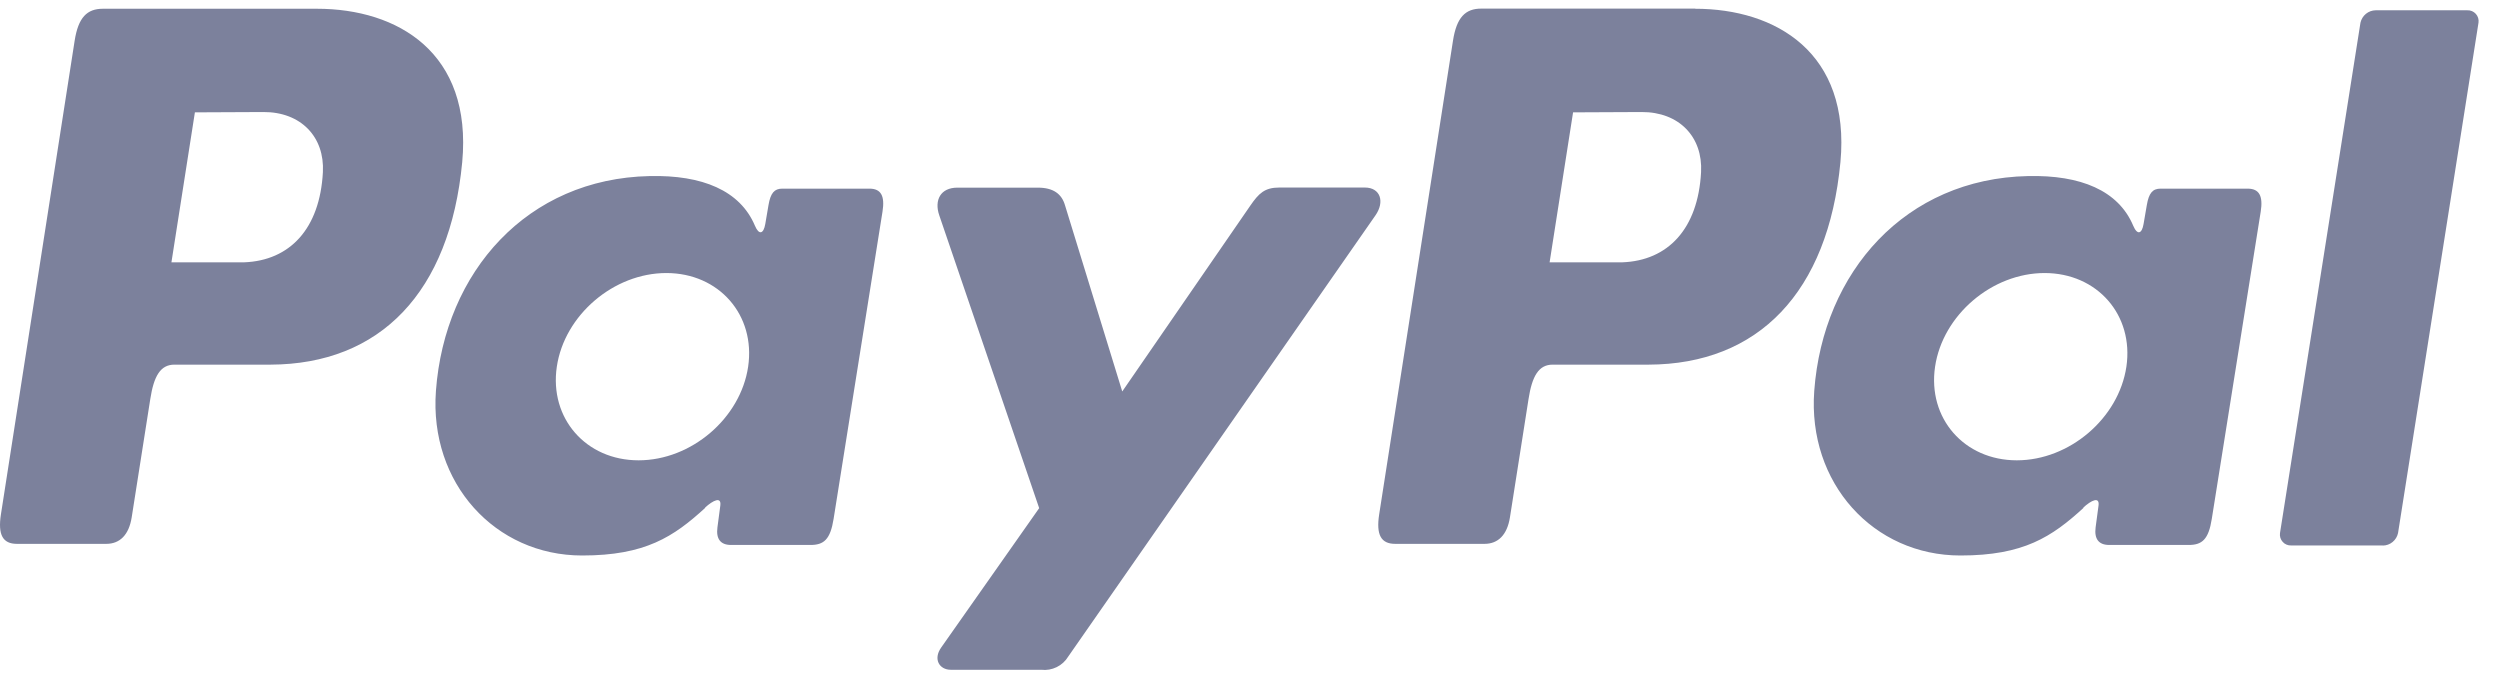
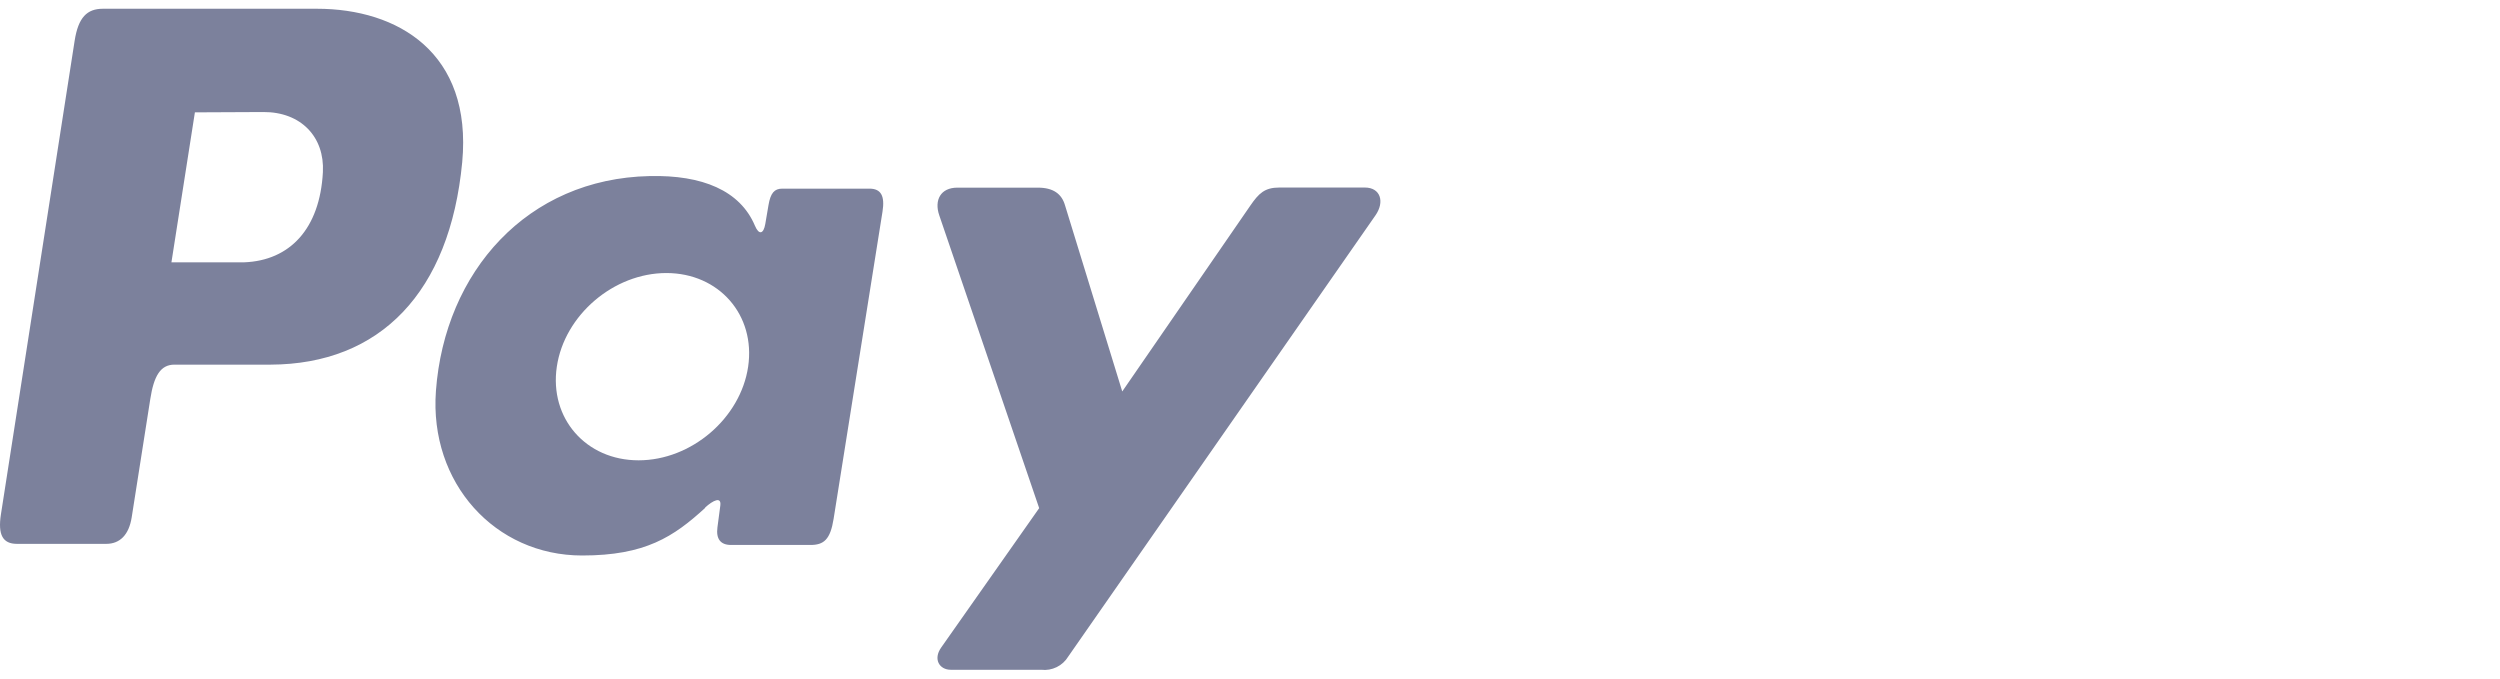
<svg xmlns="http://www.w3.org/2000/svg" width="70" height="19" viewBox="0 0 70 19" fill="none">
  <path fill-rule="evenodd" clip-rule="evenodd" d="M8.873 0.245C11.138 0.245 13.228 1.475 12.942 4.541C12.596 8.185 10.646 10.201 7.57 10.21H4.882C4.495 10.21 4.308 10.525 4.208 11.173L3.688 14.482C3.61 14.981 3.353 15.228 2.975 15.228H0.474C0.076 15.228 -0.063 14.973 0.026 14.402L2.09 1.14C2.192 0.488 2.436 0.245 2.882 0.245H8.868H8.873ZM4.8 7.345H6.837C8.111 7.296 8.956 6.413 9.041 4.82C9.093 3.837 8.429 3.132 7.374 3.137L5.457 3.146L4.8 7.345ZM19.741 14.213C19.97 14.005 20.202 13.897 20.169 14.154L20.088 14.768C20.046 15.089 20.173 15.259 20.471 15.259H22.693C23.067 15.259 23.249 15.108 23.341 14.528L24.71 5.926C24.779 5.494 24.674 5.282 24.346 5.282H21.903C21.683 5.282 21.575 5.405 21.518 5.742L21.428 6.271C21.381 6.547 21.254 6.595 21.137 6.318C20.722 5.336 19.665 4.895 18.19 4.93C14.764 5.001 12.454 7.605 12.206 10.944C12.015 13.526 13.863 15.554 16.299 15.554C18.067 15.554 18.858 15.033 19.748 14.218L19.741 14.213ZM17.88 12.889C16.405 12.889 15.377 11.711 15.591 10.267C15.804 8.823 17.183 7.645 18.658 7.645C20.133 7.645 21.161 8.823 20.948 10.267C20.735 11.711 19.357 12.889 17.88 12.889ZM29.059 5.254H26.805C26.341 5.254 26.152 5.601 26.299 6.028L29.097 14.228L26.353 18.131C26.123 18.457 26.301 18.754 26.625 18.754H29.157C29.305 18.771 29.454 18.745 29.588 18.679C29.721 18.614 29.833 18.511 29.91 18.384L38.513 6.03C38.778 5.65 38.653 5.251 38.218 5.251H35.821C35.41 5.251 35.246 5.414 35.01 5.756L31.423 10.961L29.819 5.744C29.726 5.428 29.492 5.254 29.06 5.254H29.059Z" fill="#7C819C" />
-   <path fill-rule="evenodd" clip-rule="evenodd" d="M47.462 0.245C49.727 0.245 51.818 1.475 51.532 4.541C51.185 8.185 49.235 10.201 46.159 10.21H43.473C43.086 10.21 42.899 10.526 42.799 11.173L42.279 14.482C42.201 14.981 41.944 15.228 41.566 15.228H39.065C38.667 15.228 38.528 14.973 38.617 14.402L40.684 1.137C40.786 0.484 41.031 0.241 41.476 0.241H47.462V0.245ZM43.389 7.345H45.426C46.7 7.297 47.545 6.413 47.63 4.82C47.682 3.837 47.019 3.132 45.963 3.137L44.046 3.146L43.389 7.345ZM58.331 14.213C58.559 14.005 58.792 13.897 58.759 14.154L58.677 14.768C58.636 15.089 58.762 15.259 59.06 15.259H61.282C61.657 15.259 61.839 15.108 61.93 14.529L63.3 5.926C63.369 5.494 63.263 5.282 62.935 5.282H60.495C60.275 5.282 60.168 5.405 60.111 5.742L60.02 6.271C59.974 6.547 59.847 6.596 59.729 6.318C59.315 5.336 58.258 4.895 56.783 4.93C53.357 5.001 51.046 7.605 50.799 10.944C50.608 13.526 52.455 15.554 54.892 15.554C56.66 15.554 57.45 15.034 58.341 14.218L58.331 14.213ZM56.471 12.889C54.996 12.889 53.968 11.711 54.182 10.267C54.395 8.823 55.774 7.645 57.249 7.645C58.724 7.645 59.752 8.823 59.539 10.267C59.325 11.711 57.946 12.889 56.471 12.889ZM66.719 15.273H64.154C64.109 15.275 64.065 15.267 64.024 15.25C63.982 15.233 63.945 15.207 63.916 15.173C63.886 15.14 63.863 15.101 63.85 15.058C63.837 15.015 63.834 14.97 63.84 14.926L66.093 0.635C66.115 0.538 66.169 0.45 66.246 0.387C66.323 0.324 66.42 0.289 66.52 0.288H69.085C69.129 0.286 69.174 0.294 69.215 0.311C69.256 0.329 69.293 0.355 69.323 0.388C69.353 0.421 69.375 0.46 69.388 0.503C69.401 0.546 69.405 0.591 69.398 0.635L67.145 14.926C67.124 15.024 67.071 15.112 66.993 15.176C66.916 15.24 66.819 15.275 66.719 15.276V15.273Z" fill="#7C819C" />
</svg>